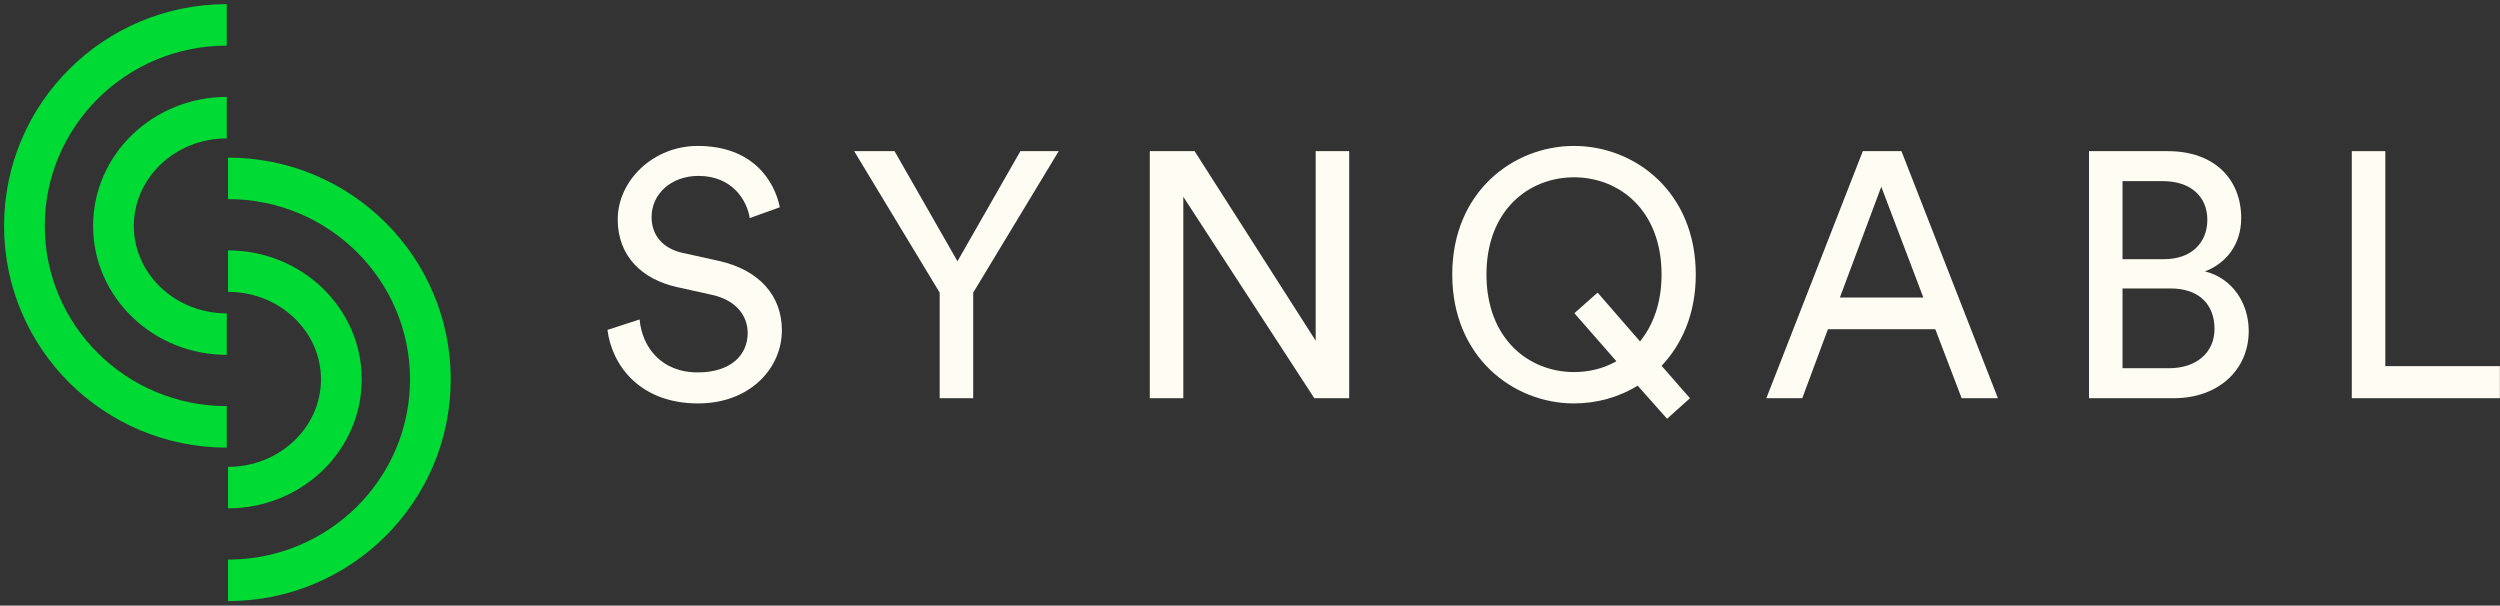
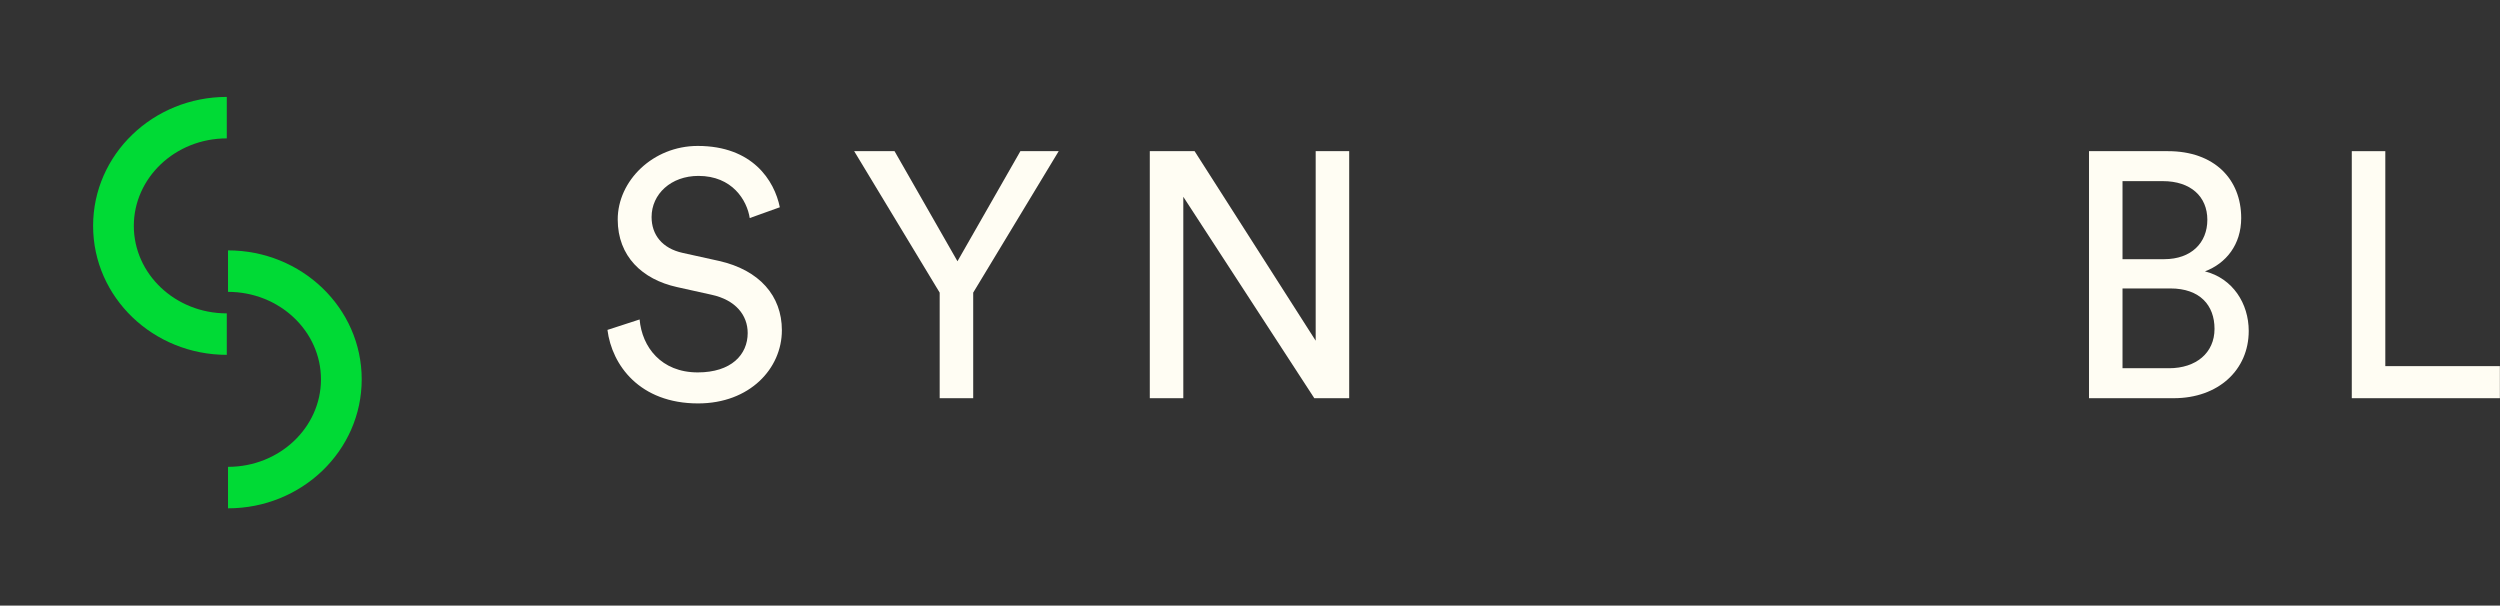
<svg xmlns="http://www.w3.org/2000/svg" width="161" height="39" viewBox="0 0 161 39" fill="none">
  <rect x="0" y="0" width="161" height="39" fill="#333333" stroke="none" />
  <g clip-path="url(#clip0_4824_13526)">
    <path d="M50.221 13.348C49.869 11.62 48.459 9.398 44.935 9.398C42.05 9.398 39.781 11.642 39.781 14.133C39.781 16.511 41.367 17.992 43.591 18.486L45.816 18.98C47.38 19.316 48.151 20.303 48.151 21.448C48.151 22.839 47.094 23.983 44.935 23.983C42.578 23.983 41.345 22.345 41.191 20.573L39.12 21.246C39.407 23.512 41.191 25.98 44.957 25.98C48.283 25.98 50.353 23.736 50.353 21.268C50.353 19.047 48.9 17.387 46.301 16.803L43.966 16.287C42.644 15.995 41.962 15.12 41.962 13.976C41.962 12.495 43.217 11.328 44.979 11.328C47.16 11.328 48.107 12.899 48.283 14.043L50.221 13.348Z" fill="#FFFDF3" />
    <path d="M60.515 18.845V25.644H62.674V18.845L68.18 9.735H65.713L61.661 16.825L57.608 9.735H55.009L60.515 18.845Z" fill="#FFFDF3" />
    <path d="M86.888 25.644V9.735H84.73V21.941L76.932 9.735H74.047V25.644H76.205V12.674L84.641 25.644H86.888Z" fill="#FFFDF3" />
-     <path d="M93.525 17.678C93.525 22.996 97.446 25.98 101.367 25.98C102.798 25.98 104.23 25.599 105.464 24.836L107.358 26.968L108.834 25.644L107.005 23.557C108.327 22.166 109.208 20.191 109.208 17.678C109.208 12.36 105.287 9.398 101.367 9.398C97.446 9.398 93.525 12.36 93.525 17.678ZM95.728 17.678C95.728 13.527 98.459 11.418 101.367 11.418C104.274 11.418 107.005 13.527 107.005 17.678C107.005 19.518 106.455 20.954 105.618 21.986L102.886 18.845L101.389 20.169L104.098 23.265C103.261 23.736 102.336 23.961 101.367 23.961C98.459 23.961 95.728 21.829 95.728 17.678Z" fill="#FFFDF3" />
-     <path d="M126.33 25.644H128.665L122.454 9.735H119.965L113.753 25.644H116.066L117.718 21.201H124.634L126.33 25.644ZM121.154 12.024L123.863 19.159H118.489L121.154 12.024Z" fill="#FFFDF3" />
    <path d="M134.532 9.735V25.644H139.994C142.858 25.644 144.818 23.826 144.818 21.313C144.818 19.54 143.783 17.925 141.999 17.476C143.364 16.96 144.333 15.748 144.333 14.043C144.333 11.53 142.593 9.735 139.62 9.735H134.532ZM136.69 16.691V11.665H139.289C141.073 11.665 142.153 12.652 142.153 14.155C142.153 15.636 141.118 16.691 139.377 16.691H136.69ZM136.69 23.714V18.576H139.774C141.668 18.576 142.615 19.653 142.615 21.178C142.615 22.727 141.426 23.714 139.686 23.714H136.69Z" fill="#FFFDF3" />
    <path d="M160.992 25.644V23.579H153.614V9.735H151.455V25.644H160.992Z" fill="#FFFDF3" />
-     <path d="M14.605 0.267V2.938C8.125 2.938 2.884 8.143 2.884 14.547C2.884 20.95 8.125 26.155 14.605 26.155V28.827C6.691 28.827 0.262 22.441 0.262 14.547C0.262 6.653 6.691 0.267 14.605 0.267Z" fill="#00DA35" />
    <path d="M14.605 6.241V8.912C11.28 8.912 8.618 11.455 8.618 14.547C8.618 17.639 11.28 20.181 14.605 20.181V22.852C9.869 22.852 5.996 19.154 5.996 14.547C5.996 9.94 9.869 6.241 14.605 6.241Z" fill="#00DA35" />
-     <path d="M14.684 10.151V12.822C21.165 12.822 26.405 18.027 26.405 24.431C26.405 30.834 21.165 36.039 14.684 36.039V38.71C22.598 38.71 29.027 32.325 29.027 24.431C29.027 16.537 22.598 10.151 14.684 10.151Z" fill="#00DA35" />
    <path d="M14.684 16.125V18.796C18.009 18.796 20.671 21.339 20.671 24.43C20.671 27.522 18.009 30.065 14.684 30.065V32.736C19.421 32.736 23.294 29.038 23.294 24.43C23.294 19.824 19.421 16.125 14.684 16.125Z" fill="#00DA35" />
  </g>
  <defs>
    <clipPath id="clip0_4824_13526">
      <rect width="161" height="39" fill="white" />
    </clipPath>
  </defs>
</svg>